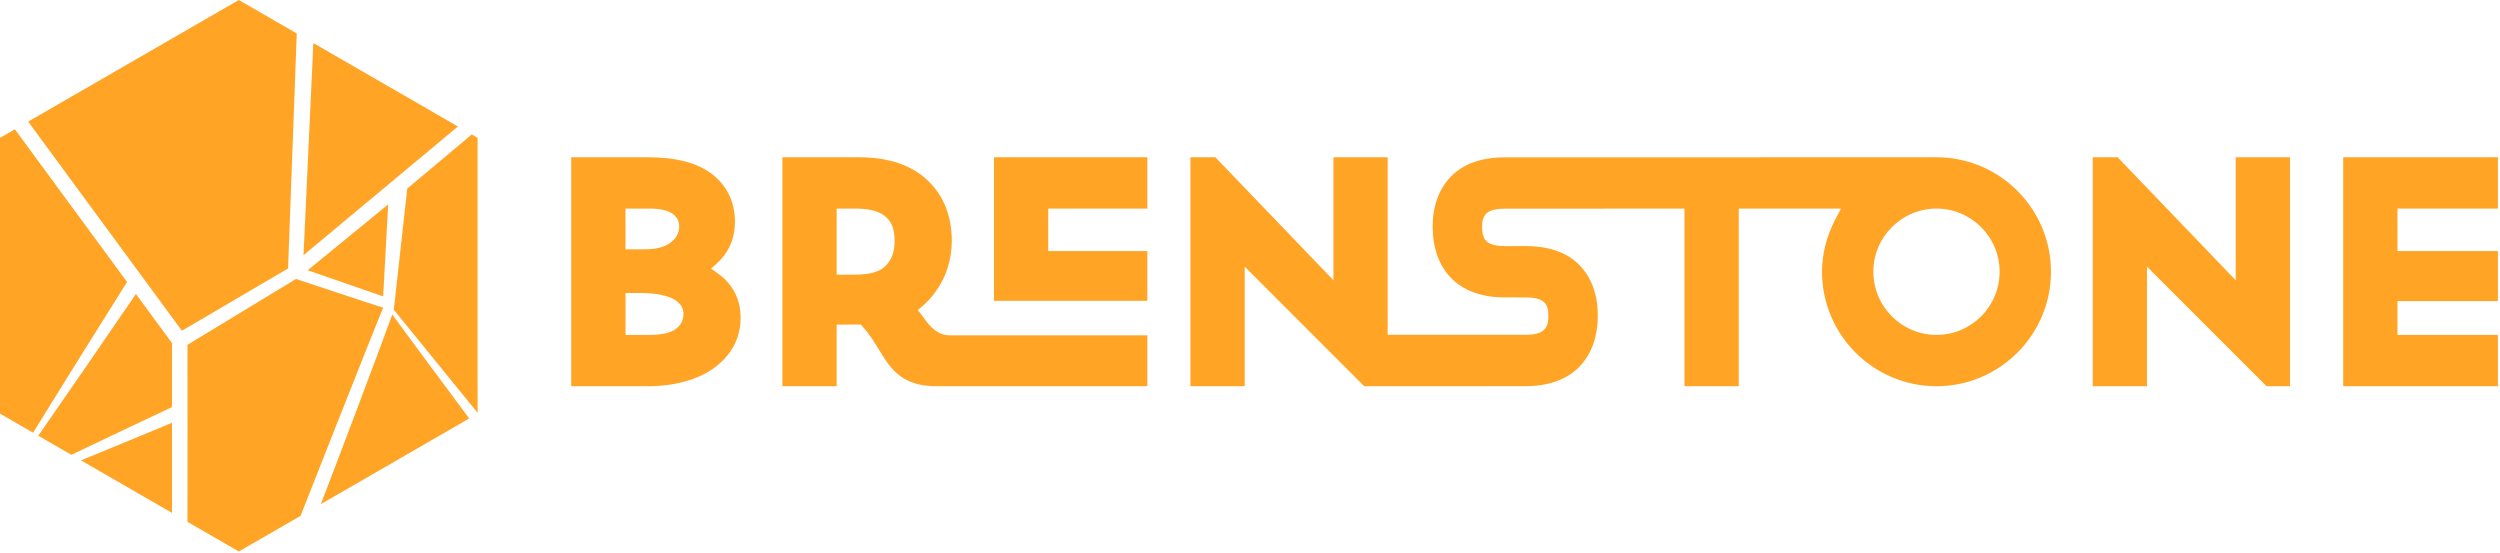
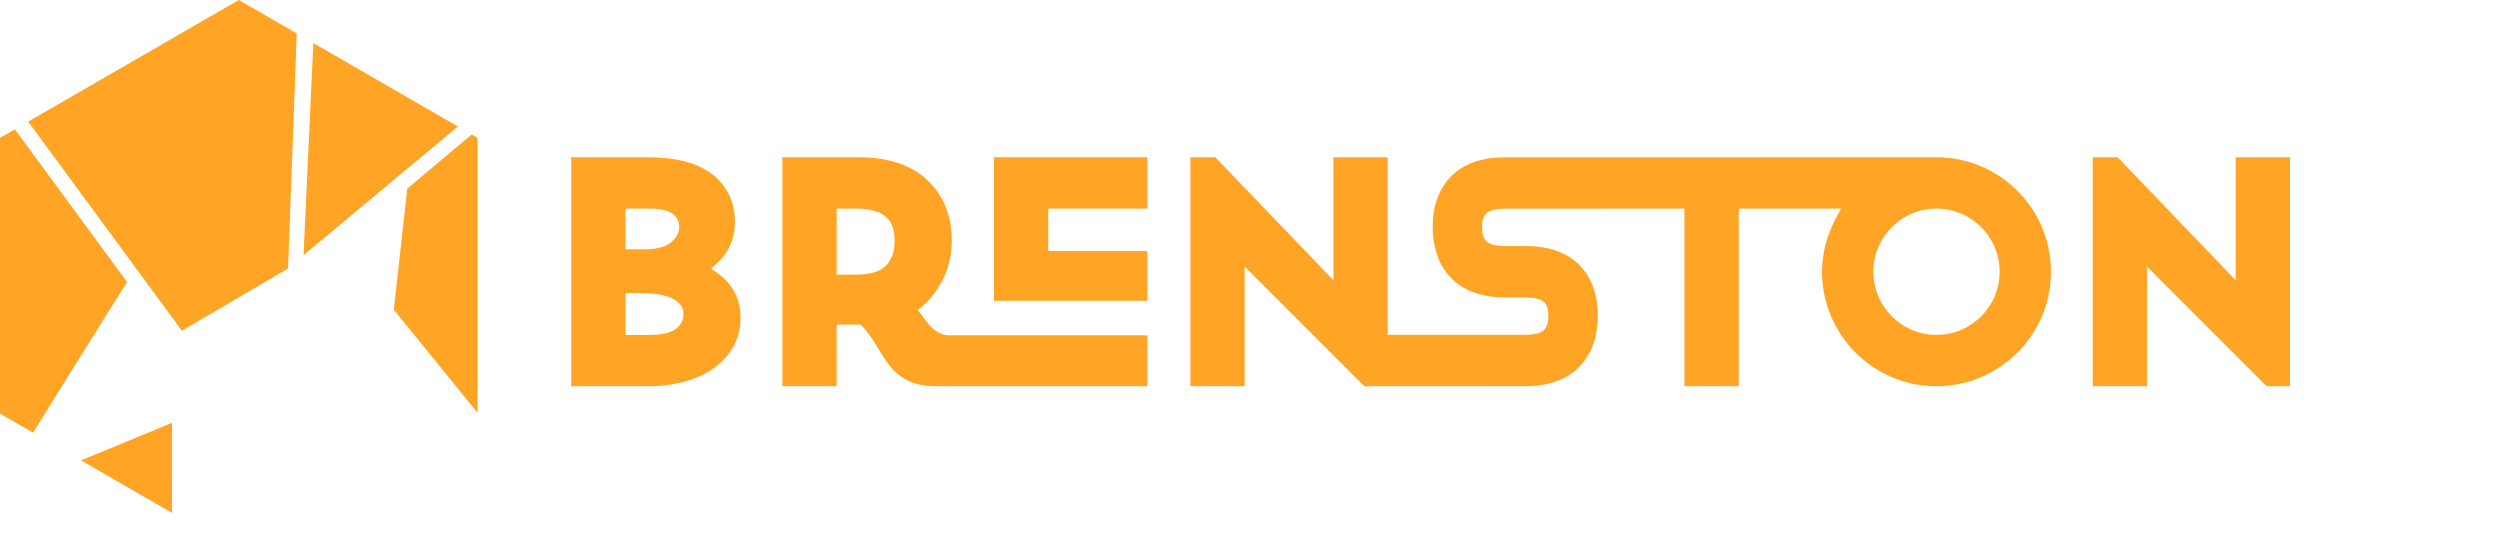
<svg xmlns="http://www.w3.org/2000/svg" width="1081" height="239" viewBox="0 0 1081 239" fill="none">
  <path d="M54.935 121.924C54.935 121.924 8.119 58.192 6.432 55.91L0.002 59.616V178.843L14.317 187.109C18.556 180.107 50.437 128.954 54.935 121.924Z" fill="#FFA424" />
-   <path d="M169.62 135.997C166.333 145.325 142.039 209.703 138.717 217.991L202.885 180.941C201.248 178.767 173.996 142.078 169.62 135.997Z" fill="#FFA424" />
  <path d="M135.495 18.611L131.244 110.337L197.992 54.696L135.495 18.611Z" fill="#FFA424" />
  <path d="M124.561 116.082L128.317 14.466L103.26 0L12.18 52.587L78.652 143.012L124.561 116.082Z" fill="#FFA424" />
  <path d="M203.978 58.151C203.978 58.151 178.539 79.487 176.099 81.527L170.282 133.925C170.282 133.925 192.505 161.283 206.514 178.508V59.617L203.978 58.151Z" fill="#FFA424" />
-   <path d="M58.769 127.117C54.532 133.422 21.256 181.76 16.561 188.399L30.86 196.658C33.071 195.573 68.543 178.721 74.359 176.028L74.409 148.406L58.769 127.117Z" fill="#FFA424" />
  <path d="M35.015 199.058L74.382 221.786C74.35 216.63 74.384 182.809 74.384 182.809C69.323 184.962 36.424 198.495 35.015 199.058Z" fill="#FFA424" />
-   <path d="M103.26 238.459L129.962 223.049C129.962 223.049 161.639 142.583 165.665 133.082C165.668 133.072 165.667 133.058 165.669 133.044C162.933 132.262 127.988 120.625 127.988 120.625L81.062 149.096C81.062 149.096 81.109 219.204 81.064 225.644L103.26 238.459Z" fill="#FFA424" />
-   <path d="M167.855 88.38L133.044 116.861L165.669 128.168L167.855 88.38Z" fill="#FFA424" />
  <path d="M310.488 118.301L307.467 116.179L310.182 113.69C311.154 112.794 312.049 111.83 312.836 110.817C316.116 106.674 317.786 101.656 317.786 95.912C317.786 87.371 314.333 80.223 307.83 75.249C301.452 70.388 292.363 68.004 279.983 68.004H247V167H279.983C287.401 167 294.13 165.891 300.016 163.704C306.127 161.441 311.045 158.02 314.635 153.55C318.355 148.931 320.247 143.473 320.247 137.333C320.247 131.46 318.399 126.34 314.736 122.137C313.542 120.741 312.094 119.442 310.488 118.301ZM270.462 90.191H280.765C285.509 90.191 288.95 90.986 291.028 92.579C292.839 93.999 293.686 95.682 293.686 97.884C293.686 99.607 293.323 102.193 290.152 104.762C287.655 106.808 283.827 107.812 278.413 107.812H270.462V90.191ZM292.476 142.045C290.233 143.885 286.276 144.813 280.769 144.813H270.466V126.687H276.88C280.66 126.687 283.944 127.014 286.671 127.672C289.152 128.261 291.048 129.031 292.299 129.963C293.472 130.83 294.295 131.742 294.836 132.747C295.3 133.654 295.526 134.614 295.526 135.687C295.526 138.334 294.57 140.343 292.476 142.045Z" fill="#FFA424" />
  <path d="M837.333 68L650.697 68.04C640.641 68.04 632.831 70.8 627.486 76.237C622.185 81.639 619.486 89.009 619.486 98.163C619.486 102.459 620.115 106.477 621.346 110.095C622.637 113.847 624.585 117.143 627.171 119.918C629.846 122.783 633.27 124.997 637.413 126.49C641.278 127.89 645.748 128.604 650.693 128.604L659.677 128.616C667.903 128.616 669.508 131.508 669.508 136.507C669.508 141.743 667.882 144.772 659.58 144.772H600.022V68.004H576.584V121.189L525.516 68.004H514.741V167H538.192V115.275L589.908 167L659.677 166.972C664.643 166.972 669.141 166.262 672.989 164.854C677.149 163.329 680.565 161.114 683.2 158.295C685.802 155.499 687.766 152.183 689.045 148.455C690.267 144.853 690.885 140.839 690.885 136.51C690.885 127.369 688.19 119.987 682.913 114.585C677.56 109.151 669.754 106.4 659.673 106.4L650.798 106.42C642.484 106.42 640.863 103.391 640.863 98.167C640.863 93.136 642.476 90.236 650.693 90.236L728.365 90.195V167H751.831V90.195H796.049L793.749 94.552C789.828 101.971 787.843 109.684 787.843 117.498C787.843 144.797 810.043 167 837.337 167C864.624 167 886.839 144.792 886.839 117.498C886.835 90.212 864.62 68 837.333 68ZM837.333 144.809C822.29 144.809 810.039 132.557 810.039 117.494C810.039 102.443 822.286 90.191 837.333 90.191C852.385 90.191 864.64 102.439 864.64 117.494C864.64 132.557 852.385 144.809 837.333 144.809Z" fill="#FFA424" />
  <path d="M966.71 121.185L915.655 68H904.88V166.996H928.35V115.271L980.067 166.996H990.192V68H966.71V121.185Z" fill="#FFA424" />
-   <path d="M1013.21 166.996H1080.09V144.809H1036.66V130.185H1080.09V108.571H1036.66V90.191H1080.09V68H1013.21V166.996Z" fill="#FFA424" />
  <path d="M429.798 130.068H496.114V108.571H453.256V90.191H496.114V68H429.798V130.068Z" fill="#FFA424" />
  <path d="M396.82 134.102C398.188 132.924 398.967 132.255 398.967 132.255C400.669 130.81 402.222 129.173 403.573 127.414C406.474 123.626 408.56 119.701 409.782 115.771C410.96 111.907 411.561 108.03 411.561 104.254C411.561 93.37 407.999 84.495 400.992 77.883C394.053 71.332 384.069 68.004 371.297 68.004H338.306V167H361.764V140.371C361.764 140.371 369.236 140.311 372.164 140.311C382.996 151.392 383.161 166.996 404.949 166.996H496.111V145.006H410.673C403.081 145.006 399.677 137.059 396.82 134.102ZM383.024 114.896C380.527 117.466 376.178 118.753 370.107 118.753H361.764V90.191H370.107C384.944 90.191 386.832 97.695 386.832 104.25C386.836 108.784 385.594 112.262 383.024 114.896Z" fill="#FFA424" />
</svg>